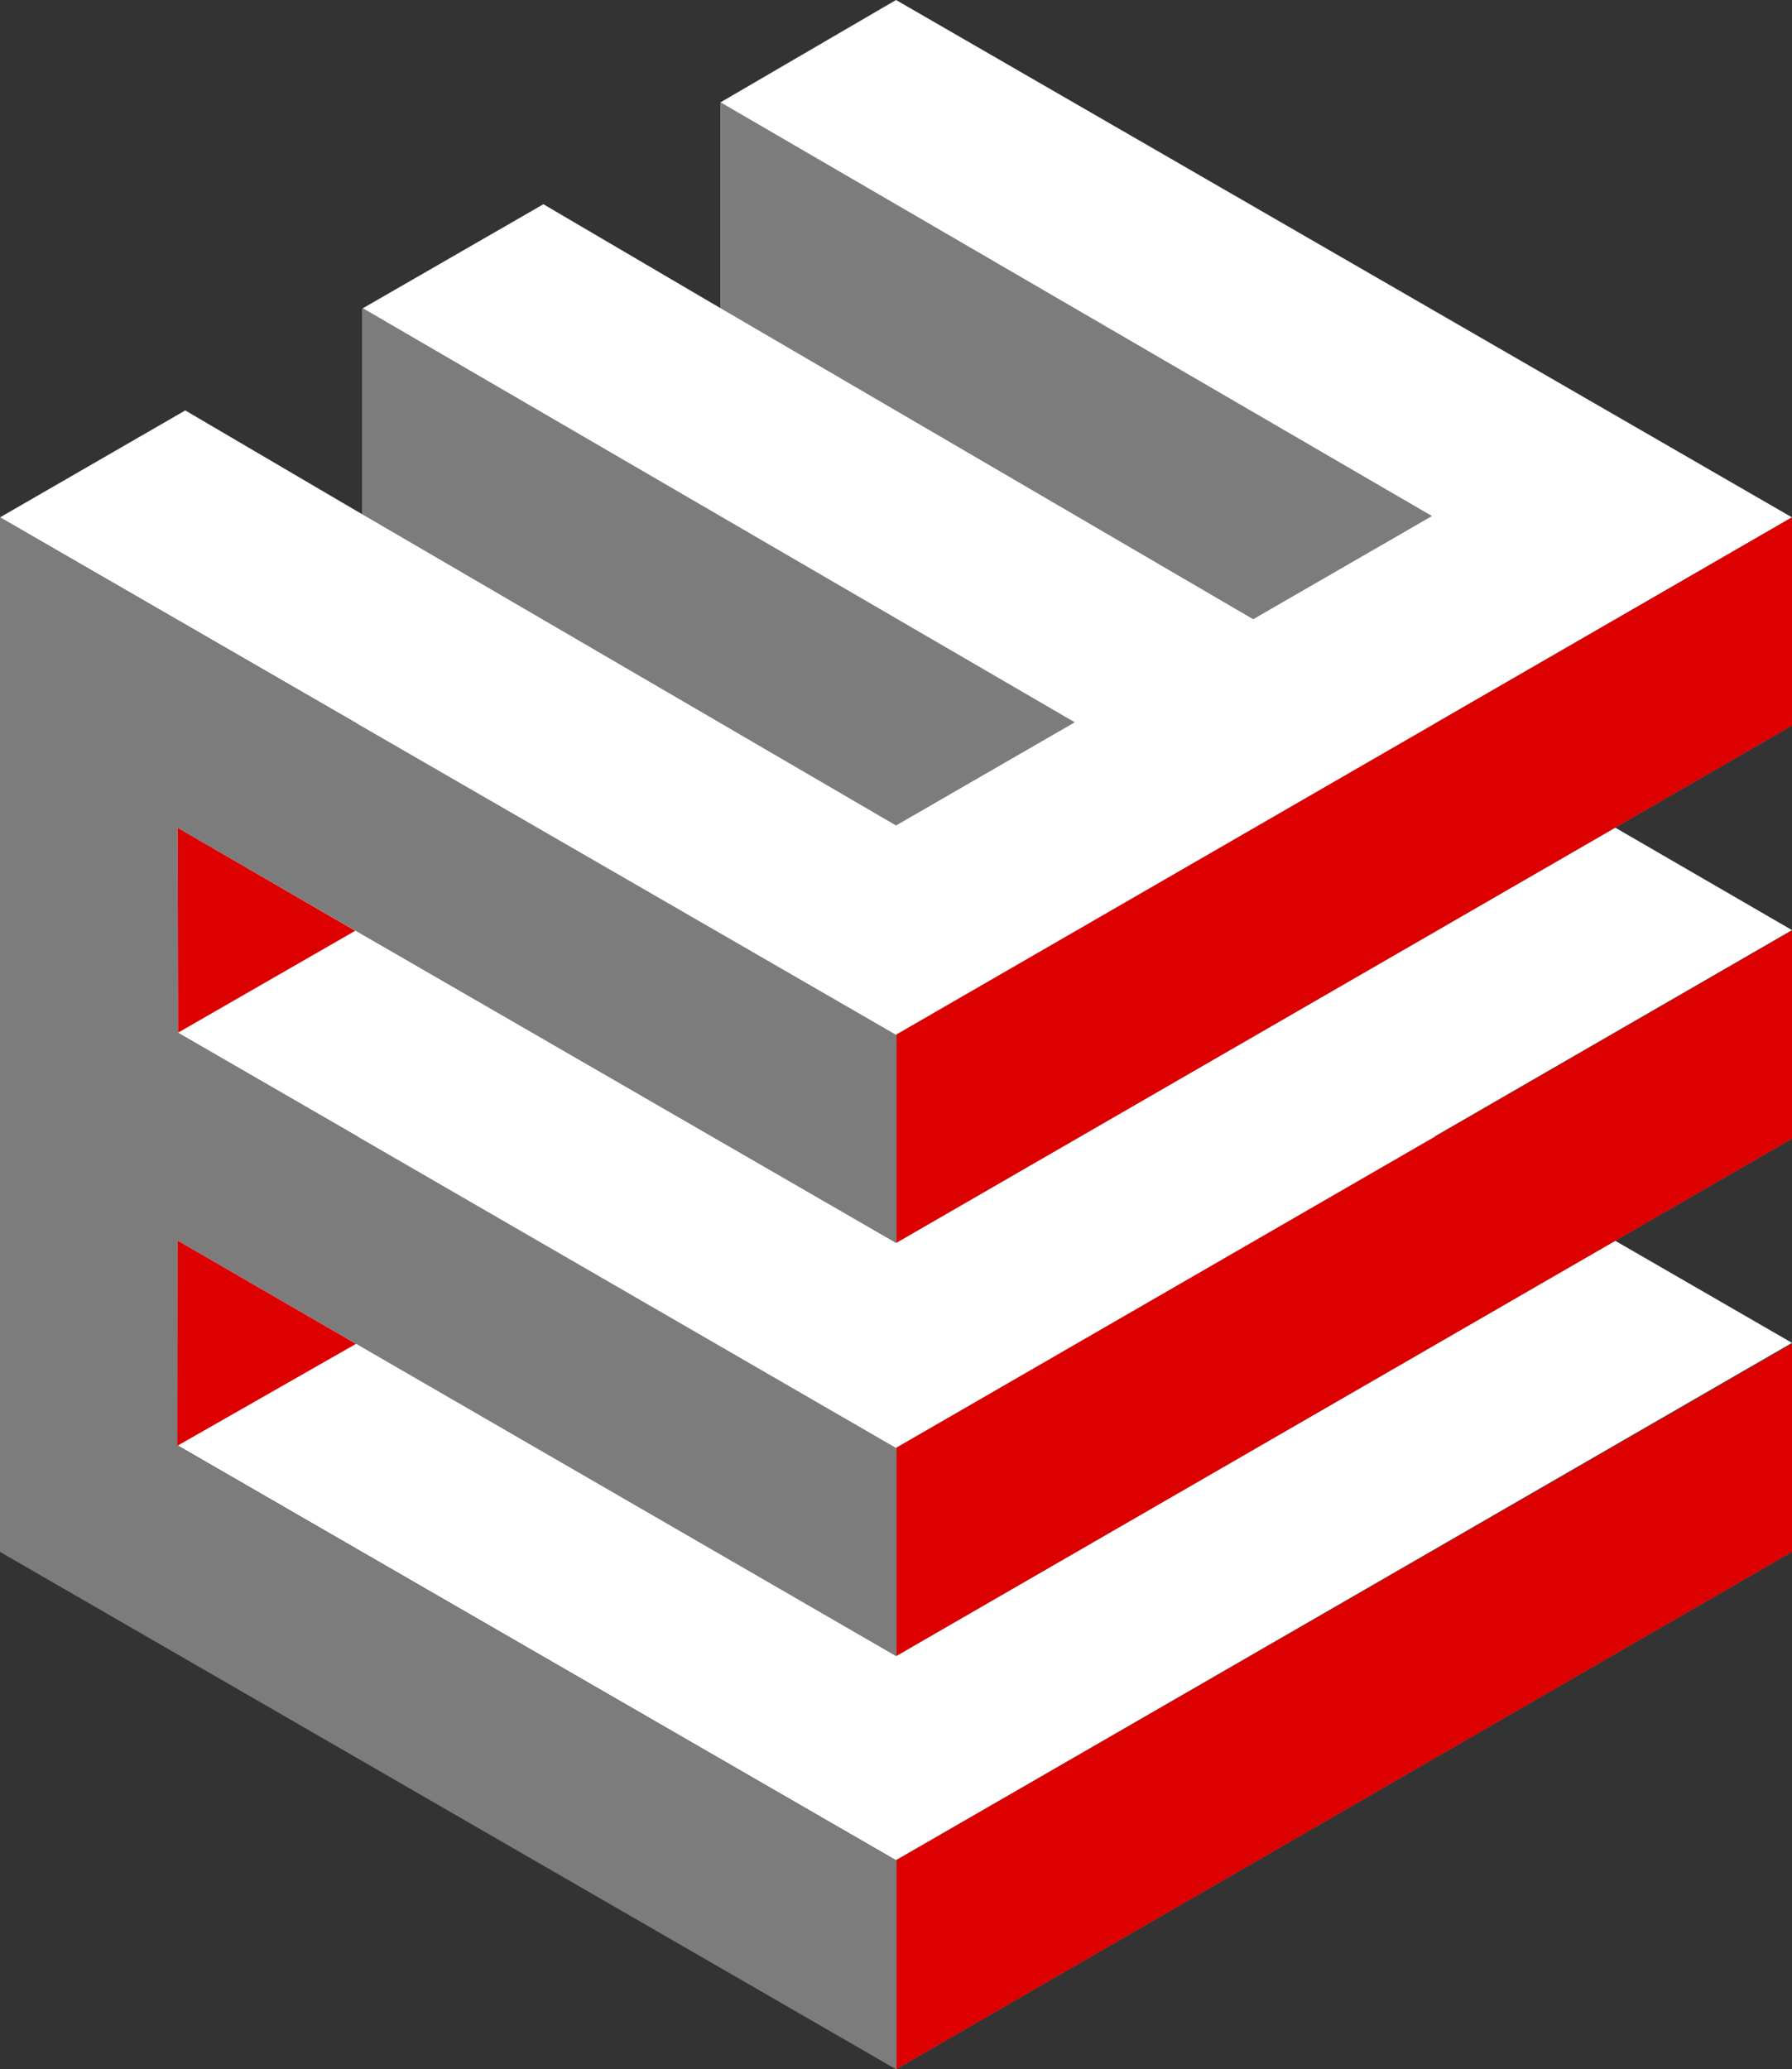
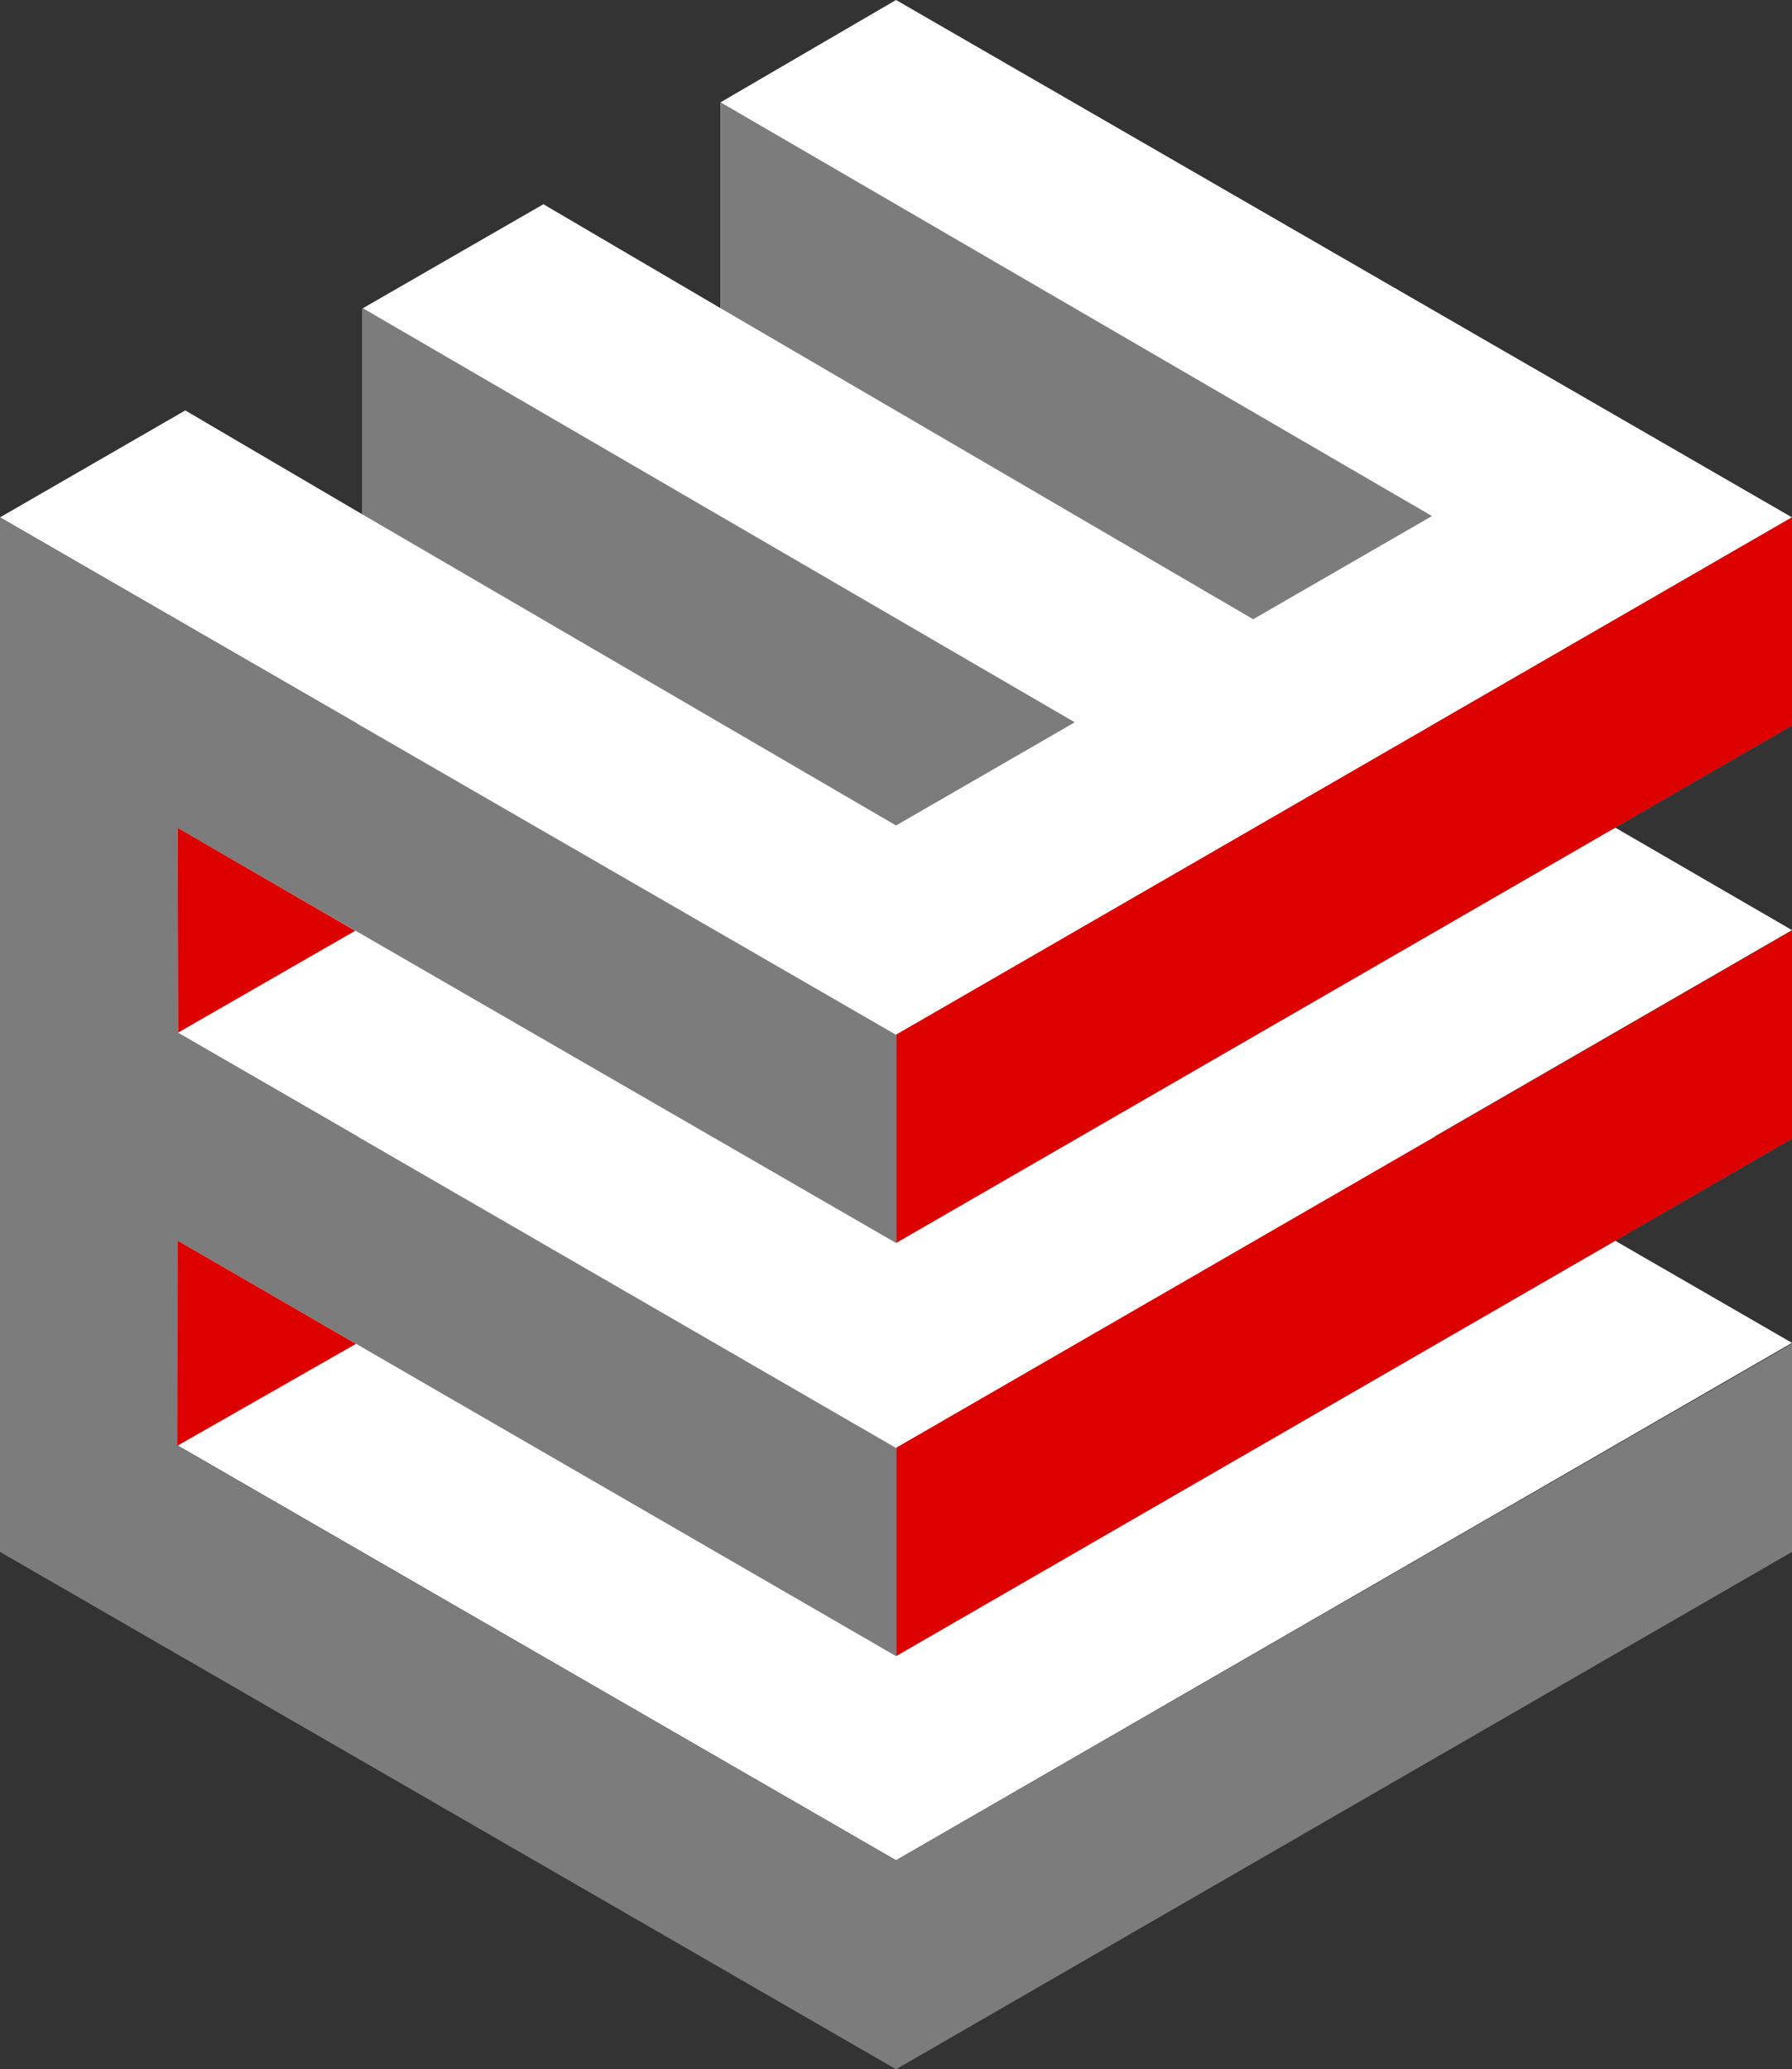
<svg xmlns="http://www.w3.org/2000/svg" id="Layer_2" data-name="Layer 2" viewBox="0 0 310.39 358.36">
  <rect x="0" y="0" width="310.39" height="358.36" fill="#333333" stroke="none" />
  <defs>
    <style>.cls-1{fill:#fff;}.cls-2{fill:#7c7c7c;}.cls-3{fill:#d00;}</style>
  </defs>
  <polygon class="cls-1" points="310.39 161.08 248.61 125.27 310.39 89.6 155.2 0 124.89 17.67 124.81 17.72 124.81 53.38 94.12 35.37 62.86 53.38 62.78 53.42 62.78 89.09 32.09 71.08 0 89.6 61.89 125.34 0 161.08 61.91 196.82 0 232.56 155.2 322.17 310.39 232.56 248.49 196.82 310.39 161.08" />
  <polygon class="cls-2" points="248.03 89.37 124.81 17.72 124.81 53.38 217.06 107.24 248.03 89.37" />
  <polygon class="cls-2" points="186.16 125.09 62.86 53.38 62.78 53.42 62.78 89.09 155.2 142.96 186.16 125.09" />
  <polygon class="cls-2" points="310.39 125.66 310.39 89.6 155.2 179.21 0 89.6 0 268.5 0 268.76 155.2 358.36 310.39 268.76 310.39 232.7 155.2 322.17 30.77 250.36 30.77 214.85 155.2 286.81 310.39 197.21 310.39 161.15 155.2 250.76 30.84 178.85 30.76 143.38 155.2 215.26 310.39 125.66" />
  <polygon class="cls-3" points="61.54 161.19 30.77 143.37 30.84 178.84 61.54 161.19" />
  <polygon class="cls-3" points="30.77 214.85 30.71 250.39 61.67 232.73 30.77 214.85" />
  <polygon class="cls-3" points="155.29 250.7 155.29 286.76 310.39 197.21 310.39 161.15 155.29 250.7" />
-   <polygon class="cls-3" points="155.29 322.12 155.29 358.31 310.39 268.76 310.39 232.7 155.29 322.12" />
  <polygon class="cls-3" points="155.29 179.15 155.29 215.21 310.39 125.66 310.39 89.6 155.29 179.15" />
</svg>